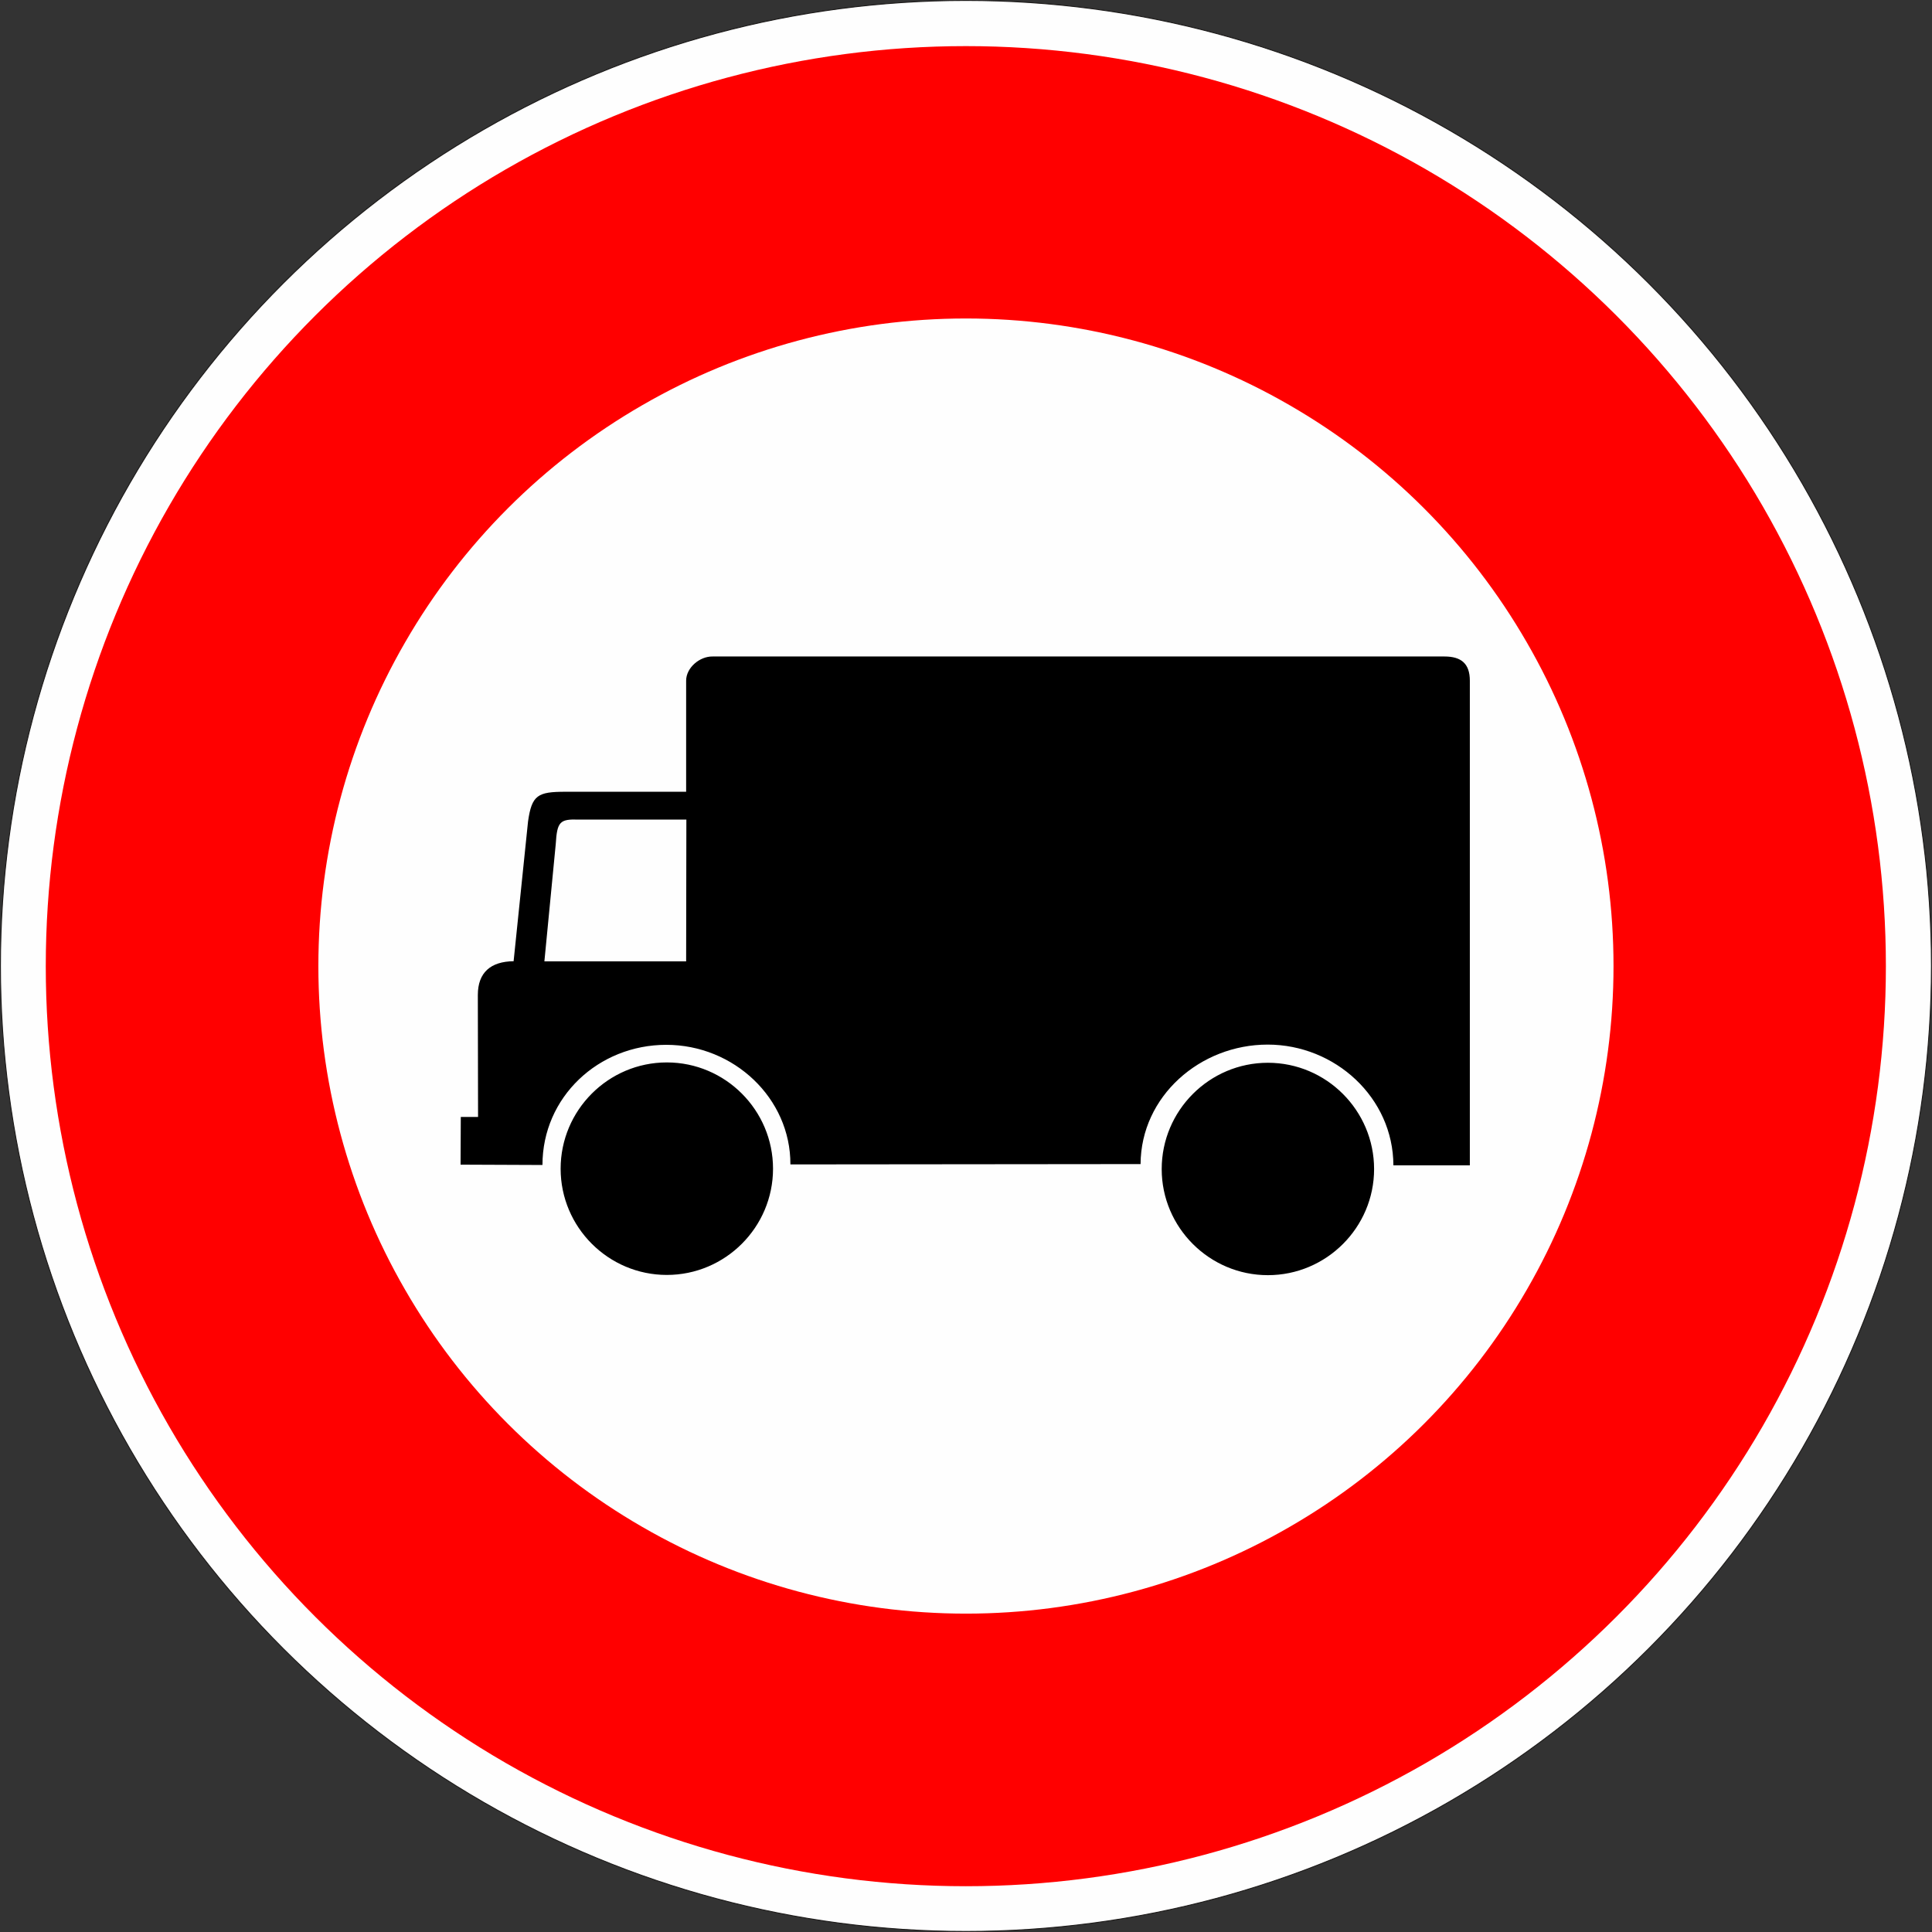
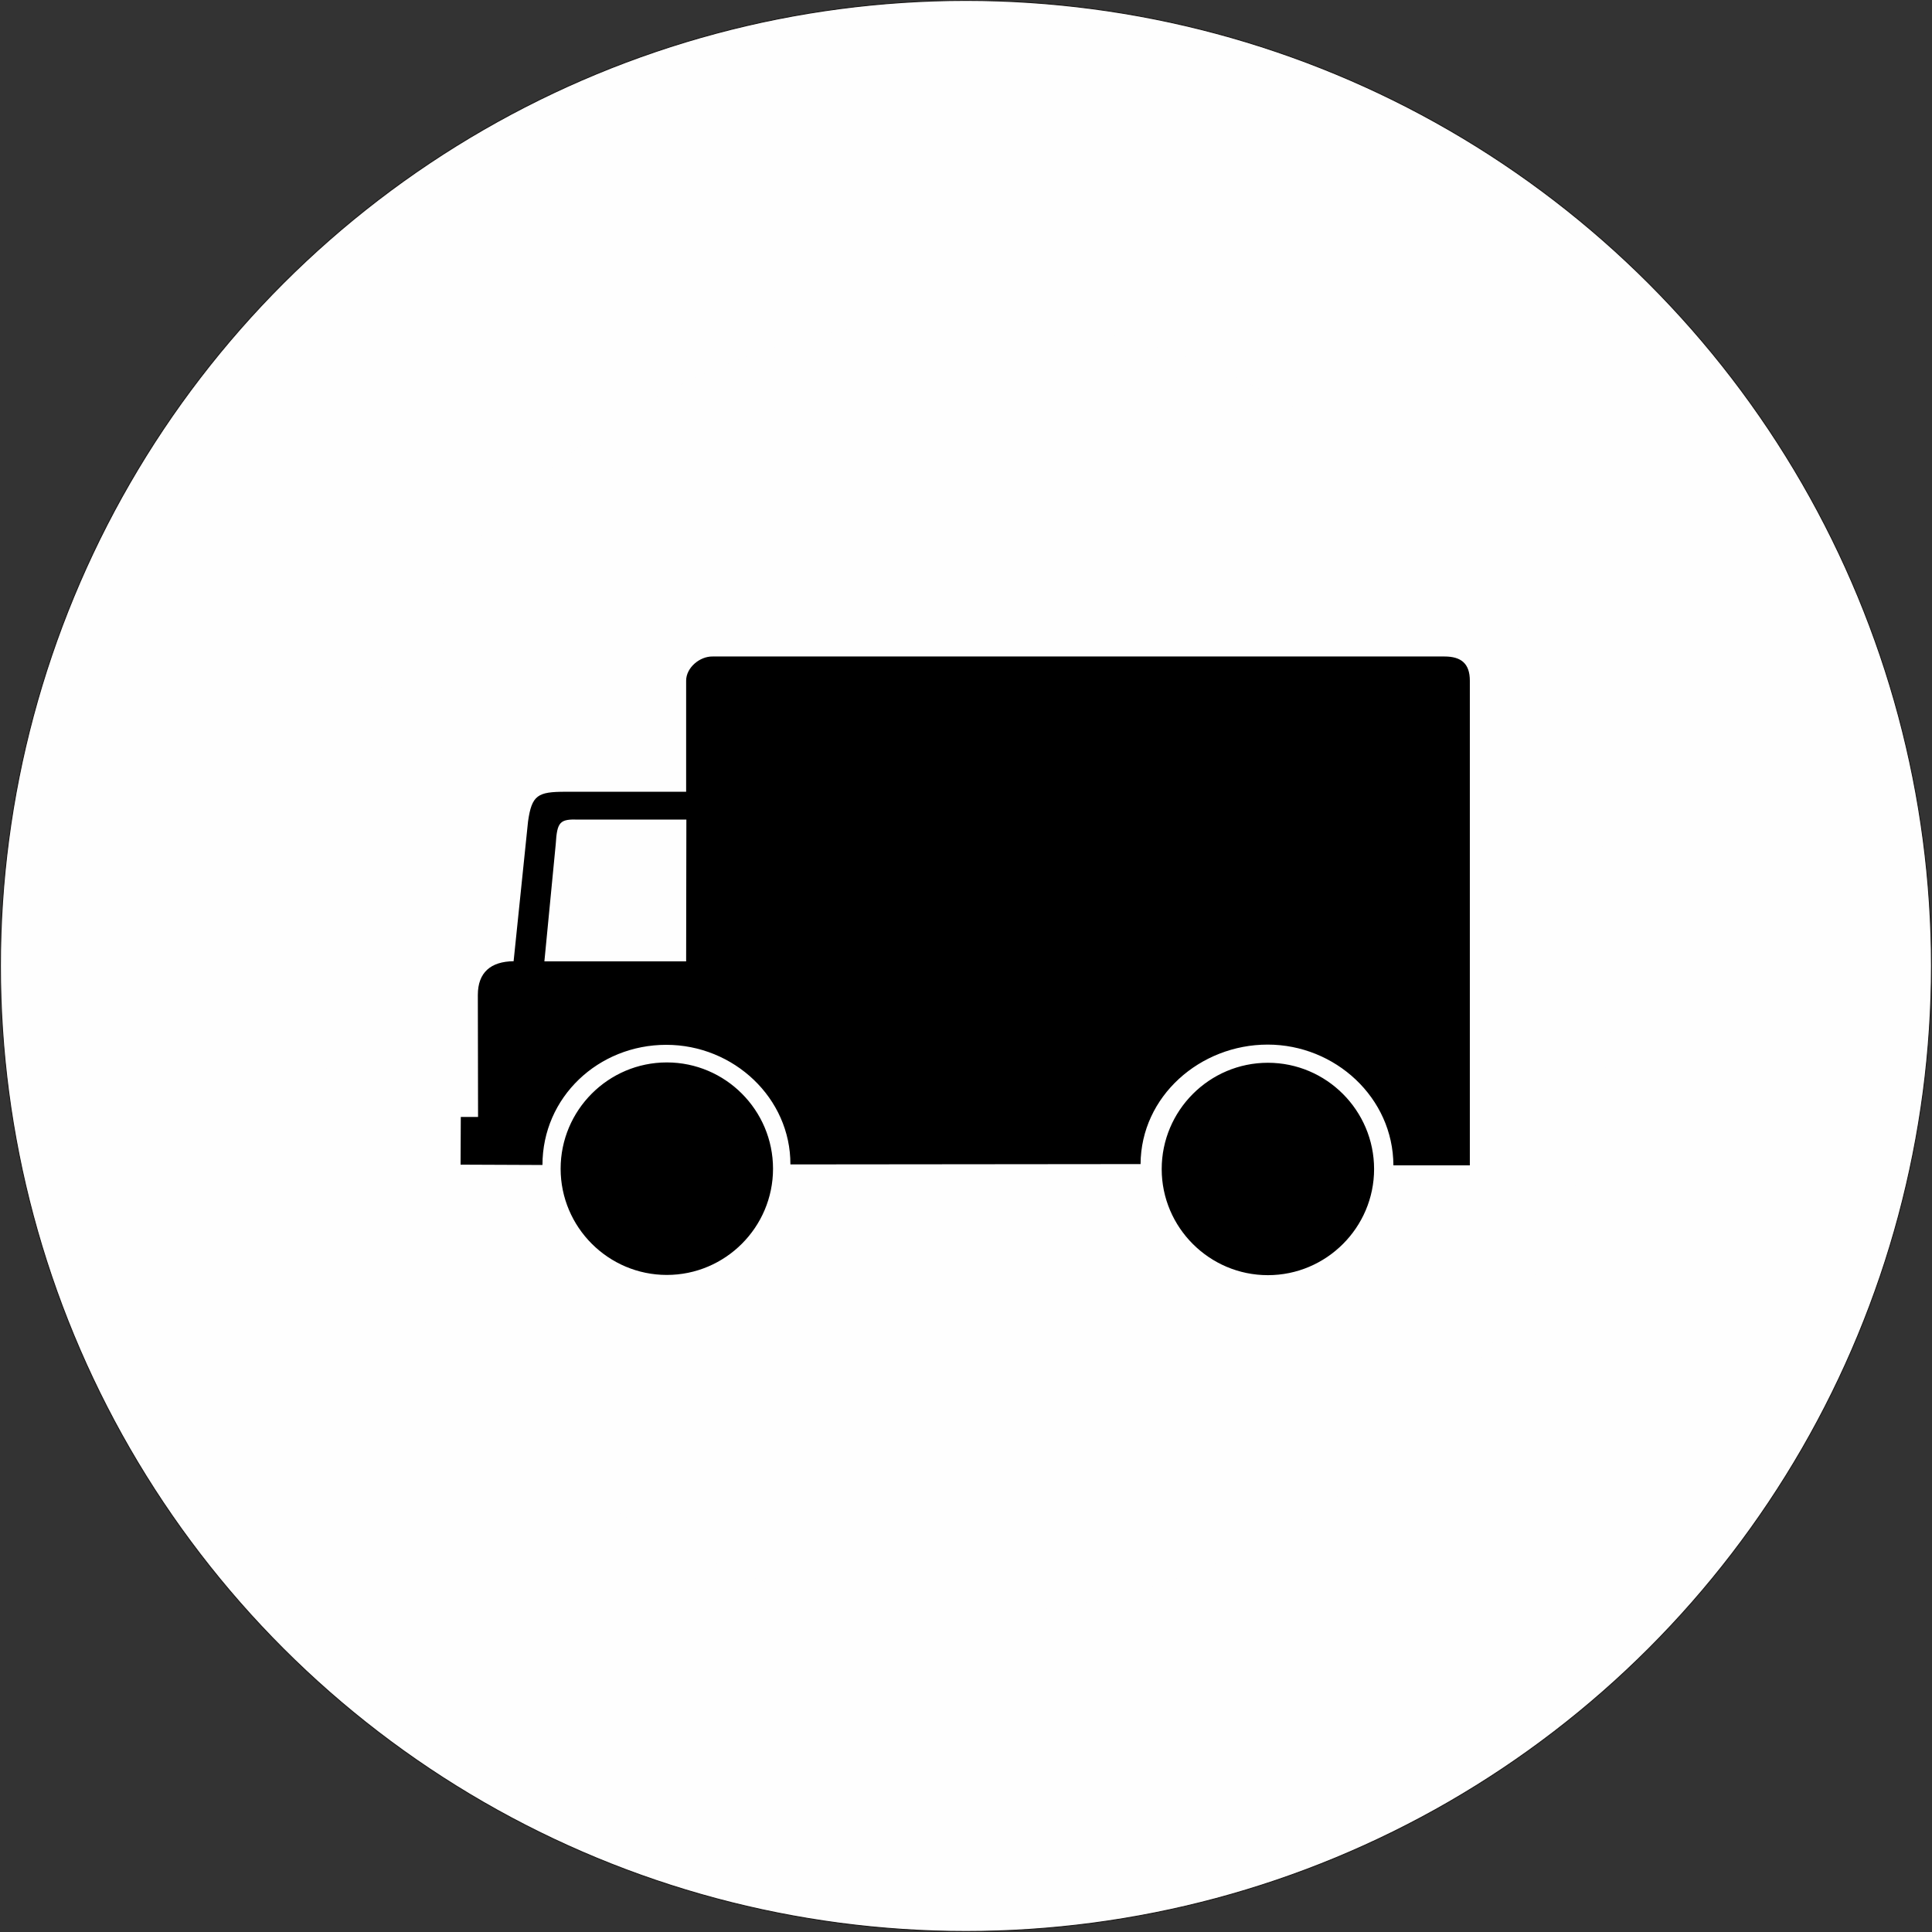
<svg xmlns="http://www.w3.org/2000/svg" xmlns:ns1="http://sodipodi.sourceforge.net/DTD/sodipodi-0.dtd" xmlns:ns2="http://www.inkscape.org/namespaces/inkscape" xmlns:ns3="http://xml.openoffice.org/svg/export" version="1.2" width="170.1mm" height="170.1mm" viewBox="0 0 17010.001 17010.001" preserveAspectRatio="xMidYMid" fill-rule="evenodd" stroke-width="28.222" stroke-linejoin="round" xml:space="preserve" id="svg21" ns1:docname="B8.svg">
  <rect x="0" y="0" width="17010.001" height="17010.001" fill="#333333" stroke="none" />
  <ns1:namedview id="namedview21" pagecolor="#ffffff" bordercolor="#000000" borderopacity="0.25" ns2:showpageshadow="2" ns2:pageopacity="0.0" ns2:pagecheckerboard="0" ns2:deskcolor="#d1d1d1" ns2:document-units="mm" fit-margin-top="50" fit-margin-left="50" fit-margin-right="50" fit-margin-bottom="50" />
  <defs class="ClipPathGroup" id="defs2">
    <clipPath id="presentation_clip_path" clipPathUnits="userSpaceOnUse">
      <rect x="0" y="0" width="21001" height="29703" id="rect1" />
    </clipPath>
    <clipPath id="presentation_clip_path_shrink" clipPathUnits="userSpaceOnUse">
      <rect x="21" y="29" width="20959" height="29644" id="rect2" />
    </clipPath>
  </defs>
  <defs class="TextShapeIndex" id="defs3">
    <g ns3:slide="id1" ns3:id-list="id3 id4 id5 id6" id="g2" />
  </defs>
  <defs class="EmbeddedBulletChars" id="defs12">
    <g id="bullet-char-template-57356" transform="matrix(4.8828125e-4,0,0,-4.8828125e-4,0,0)">
-       <path d="M 580,1141 1163,571 580,0 -4,571 Z" id="path3" />
-     </g>
+       </g>
    <g id="bullet-char-template-57354" transform="matrix(4.8828125e-4,0,0,-4.8828125e-4,0,0)">
-       <path d="M 8,1128 H 1137 V 0 H 8 Z" id="path4" />
+       <path d="M 8,1128 H 1137 V 0 H 8 " id="path4" />
    </g>
    <g id="bullet-char-template-10146" transform="matrix(4.8828125e-4,0,0,-4.8828125e-4,0,0)">
      <path d="M 174,0 602,739 174,1481 1456,739 Z M 1358,739 309,1346 659,739 Z" id="path5" />
    </g>
    <g id="bullet-char-template-10132" transform="matrix(4.8828125e-4,0,0,-4.8828125e-4,0,0)">
      <path d="M 2015,739 1276,0 H 717 l 543,543 H 174 v 393 h 1086 l -543,545 h 557 z" id="path6" />
    </g>
    <g id="bullet-char-template-10007" transform="matrix(4.8828125e-4,0,0,-4.8828125e-4,0,0)">
      <path d="m 0,-2 c -7,16 -16,29 -25,39 l 381,530 c -94,256 -141,385 -141,387 0,25 13,38 40,38 9,0 21,-2 34,-5 21,4 42,12 65,25 l 27,-13 111,-251 280,301 64,-25 24,25 c 21,-10 41,-24 62,-43 C 886,937 835,863 770,784 769,783 710,716 594,584 L 774,223 c 0,-27 -21,-55 -63,-84 l 16,-20 C 717,90 699,76 672,76 641,76 570,178 457,381 L 164,-76 c -22,-34 -53,-51 -92,-51 -42,0 -63,17 -64,51 -7,9 -10,24 -10,44 0,9 1,19 2,30 z" id="path7" />
    </g>
    <g id="bullet-char-template-10004" transform="matrix(4.8828125e-4,0,0,-4.8828125e-4,0,0)">
-       <path d="M 285,-33 C 182,-33 111,30 74,156 52,228 41,333 41,471 c 0,78 14,145 41,201 34,71 87,106 158,106 53,0 88,-31 106,-94 l 23,-176 c 8,-64 28,-97 59,-98 l 735,706 c 11,11 33,17 66,17 42,0 63,-15 63,-46 V 965 c 0,-36 -10,-64 -30,-84 L 442,47 C 390,-6 338,-33 285,-33 Z" id="path8" />
-     </g>
+       </g>
    <g id="bullet-char-template-9679" transform="matrix(4.8828125e-4,0,0,-4.8828125e-4,0,0)">
      <path d="M 813,0 C 632,0 489,54 383,161 276,268 223,411 223,592 c 0,181 53,324 160,431 106,107 249,161 430,161 179,0 323,-54 432,-161 108,-107 162,-251 162,-431 0,-180 -54,-324 -162,-431 C 1136,54 992,0 813,0 Z" id="path9" />
    </g>
    <g id="bullet-char-template-8226" transform="matrix(4.8828125e-4,0,0,-4.8828125e-4,0,0)">
      <path d="m 346,457 c -73,0 -137,26 -191,78 -54,51 -81,114 -81,188 0,73 27,136 81,188 54,52 118,78 191,78 73,0 134,-26 185,-79 51,-51 77,-114 77,-187 0,-75 -25,-137 -76,-188 -50,-52 -112,-78 -186,-78 z" id="path10" />
    </g>
    <g id="bullet-char-template-8211" transform="matrix(4.8828125e-4,0,0,-4.8828125e-4,0,0)">
      <path d="M -4,459 H 1135 V 606 H -4 Z" id="path11" />
    </g>
    <g id="bullet-char-template-61548" transform="matrix(4.8828125e-4,0,0,-4.8828125e-4,0,0)">
-       <path d="m 173,740 c 0,163 58,303 173,419 116,115 255,173 419,173 163,0 302,-58 418,-173 116,-116 174,-256 174,-419 0,-163 -58,-303 -174,-418 C 1067,206 928,148 765,148 601,148 462,206 346,322 231,437 173,577 173,740 Z" id="path12" />
-     </g>
+       </g>
  </defs>
  <g id="g12" transform="translate(-1515,-5261)">
    <g id="id2" class="Master_Slide">
      <g id="bg-id2" class="Background" />
      <g id="bo-id2" class="BackgroundObjects" />
    </g>
  </g>
  <g class="SlideGroup" id="g21" transform="translate(-1515,-5261)">
    <g id="g20">
      <g id="container-id1">
        <g id="id1" class="Slide" clip-path="url(#presentation_clip_path)">
          <g class="Page" id="g19">
            <g class="Group" id="g18">
              <g class="com.sun.star.drawing.ClosedBezierShape" id="g14">
                <g id="id3">
                  <rect class="BoundingBox" stroke="none" fill="none" x="1515" y="5261" width="17010" height="17010" id="rect12" />
                  <path fill="#fefefe" stroke="none" d="m 10020,5265 h -1 c 1493,0 2959,393 4251,1139 1292,746 2365,1819 3111,3111 746,1292 1139,2758 1139,4250 v 1 0 c 0,1492 -393,2958 -1139,4250 -746,1292 -1819,2365 -3111,3111 -1292,746 -2758,1139 -4250,1139 -1493,0 -2959,-393 -4251,-1139 C 4477,20381 3404,19308 2658,18016 1912,16724 1519,15258 1519,13766 1519,12273 1912,10807 2658,9515 3404,8223 4477,7150 5769,6404 7061,5658 8527,5265 10019,5265 Z" id="path13" />
                  <path fill="none" stroke="#1b1918" stroke-width="8" stroke-linejoin="miter" d="m 10020,5265 h -1 c 1493,0 2959,393 4251,1139 1292,746 2365,1819 3111,3111 746,1292 1139,2758 1139,4250 v 1 0 c 0,1492 -393,2958 -1139,4250 -746,1292 -1819,2365 -3111,3111 -1292,746 -2758,1139 -4250,1139 -1493,0 -2959,-393 -4251,-1139 C 4477,20381 3404,19308 2658,18016 1912,16724 1519,15258 1519,13766 1519,12273 1912,10807 2658,9515 3404,8223 4477,7150 5769,6404 7061,5658 8527,5265 10019,5265 Z" id="path14" />
                </g>
              </g>
              <g class="com.sun.star.drawing.ClosedBezierShape" id="g15">
                <g id="id4">
-                   <rect class="BoundingBox" stroke="none" fill="none" x="1918" y="5667" width="16203" height="16203" id="rect14" />
-                   <path fill="#ff0000" stroke="none" d="m 10019,5667 h -1 c 1422,0 2819,374 4051,1085 1231,711 2254,1734 2965,2965 711,1232 1085,2629 1085,4050 v 1 0 c 0,1421 -374,2818 -1085,4050 -711,1231 -1734,2254 -2965,2965 -1232,711 -2629,1085 -4050,1085 -1422,0 -2819,-374 -4051,-1085 C 4737,20072 3714,19049 3003,17818 2292,16586 1918,15189 1918,13768 1918,12346 2292,10949 3003,9717 3714,8486 4737,7463 5968,6752 7200,6041 8597,5667 10018,5667 Z" id="path15" />
-                 </g>
+                   </g>
              </g>
              <g class="com.sun.star.drawing.ClosedBezierShape" id="g16">
                <g id="id5">
                  <rect class="BoundingBox" stroke="none" fill="none" x="4318" y="8065" width="11404" height="11404" id="rect15" />
                  <path fill="#fefefe" stroke="none" d="m 10020,8065 h -1 c 1001,0 1985,263 2851,764 867,500 1587,1220 2087,2087 501,866 764,1850 764,2850 v 1 0 c 0,1000 -263,1984 -764,2850 -500,867 -1220,1587 -2087,2087 -866,501 -1850,764 -2850,764 -1001,0 -1985,-263 -2851,-764 -867,-500 -1587,-1220 -2087,-2087 -501,-866 -764,-1850 -764,-2850 0,-1001 263,-1985 764,-2851 500,-867 1220,-1587 2087,-2087 866,-501 1850,-764 2850,-764 z" id="path16" />
                </g>
              </g>
              <g class="com.sun.star.drawing.ClosedBezierShape" id="g17">
                <g id="id6">
                  <rect class="BoundingBox" stroke="none" fill="none" x="5570" y="11041" width="8887" height="5449" id="rect16" />
                  <path fill="#000000" stroke="none" d="m 7386,14615 c 515,0 935,420 935,936 0,515 -420,935 -935,935 -515,0 -935,-420 -935,-935 0,-516 420,-936 935,-936 z m 0,0 z m 5292,3 c 515,0 935,420 935,936 0,514 -420,934 -935,934 -515,0 -935,-420 -935,-934 0,-516 420,-936 935,-936 z m 0,0 z m -4204,895 c 2,-583 -498,-1053 -1093,-1053 -597,0 -1090,460 -1090,1058 l -721,-3 2,-420 h 152 l -2,-1074 c 0,-198 114,-295 315,-297 l 127,-1230 c 33,-234 86,-262 330,-262 h 1062 v -978 c 0,-114 119,-215 233,-213 h 6444 c 145,0 223,61 223,213 v 4267 h -673 c -2,-596 -513,-1063 -1107,-1063 -595,0 -1116,455 -1119,1052 z m 0,0 z m -916,-3036 h -947 c -167,-6 -191,18 -203,215 l -100,1033 h 1248 z" id="path17" />
                </g>
              </g>
            </g>
          </g>
        </g>
      </g>
    </g>
  </g>
</svg>